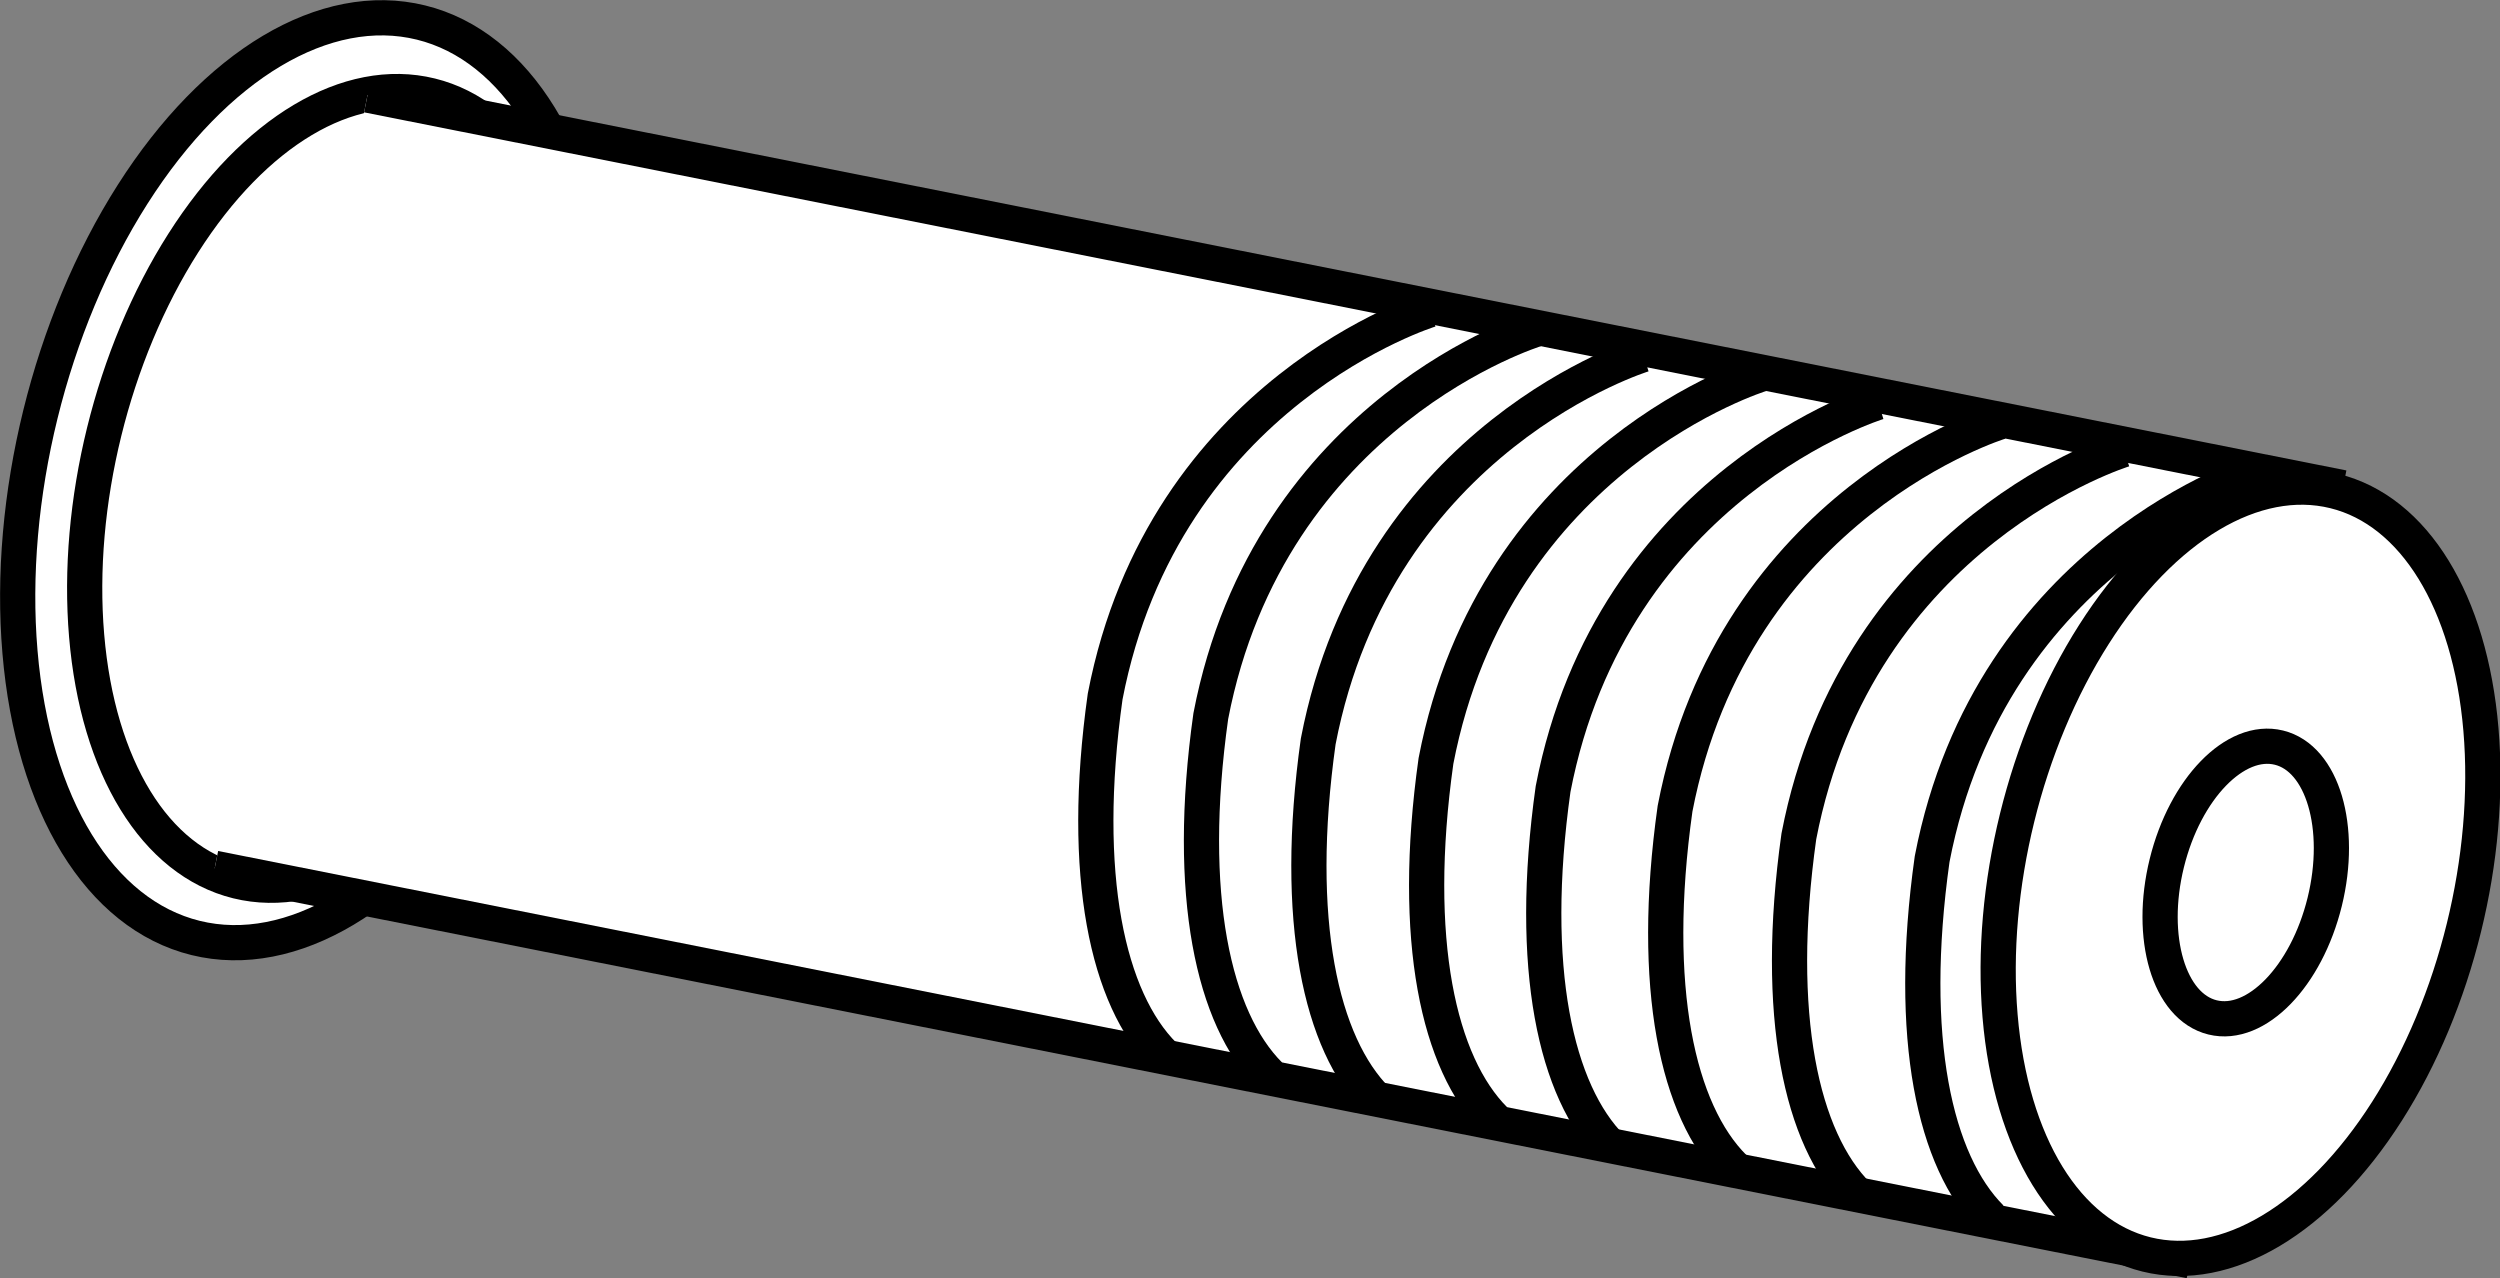
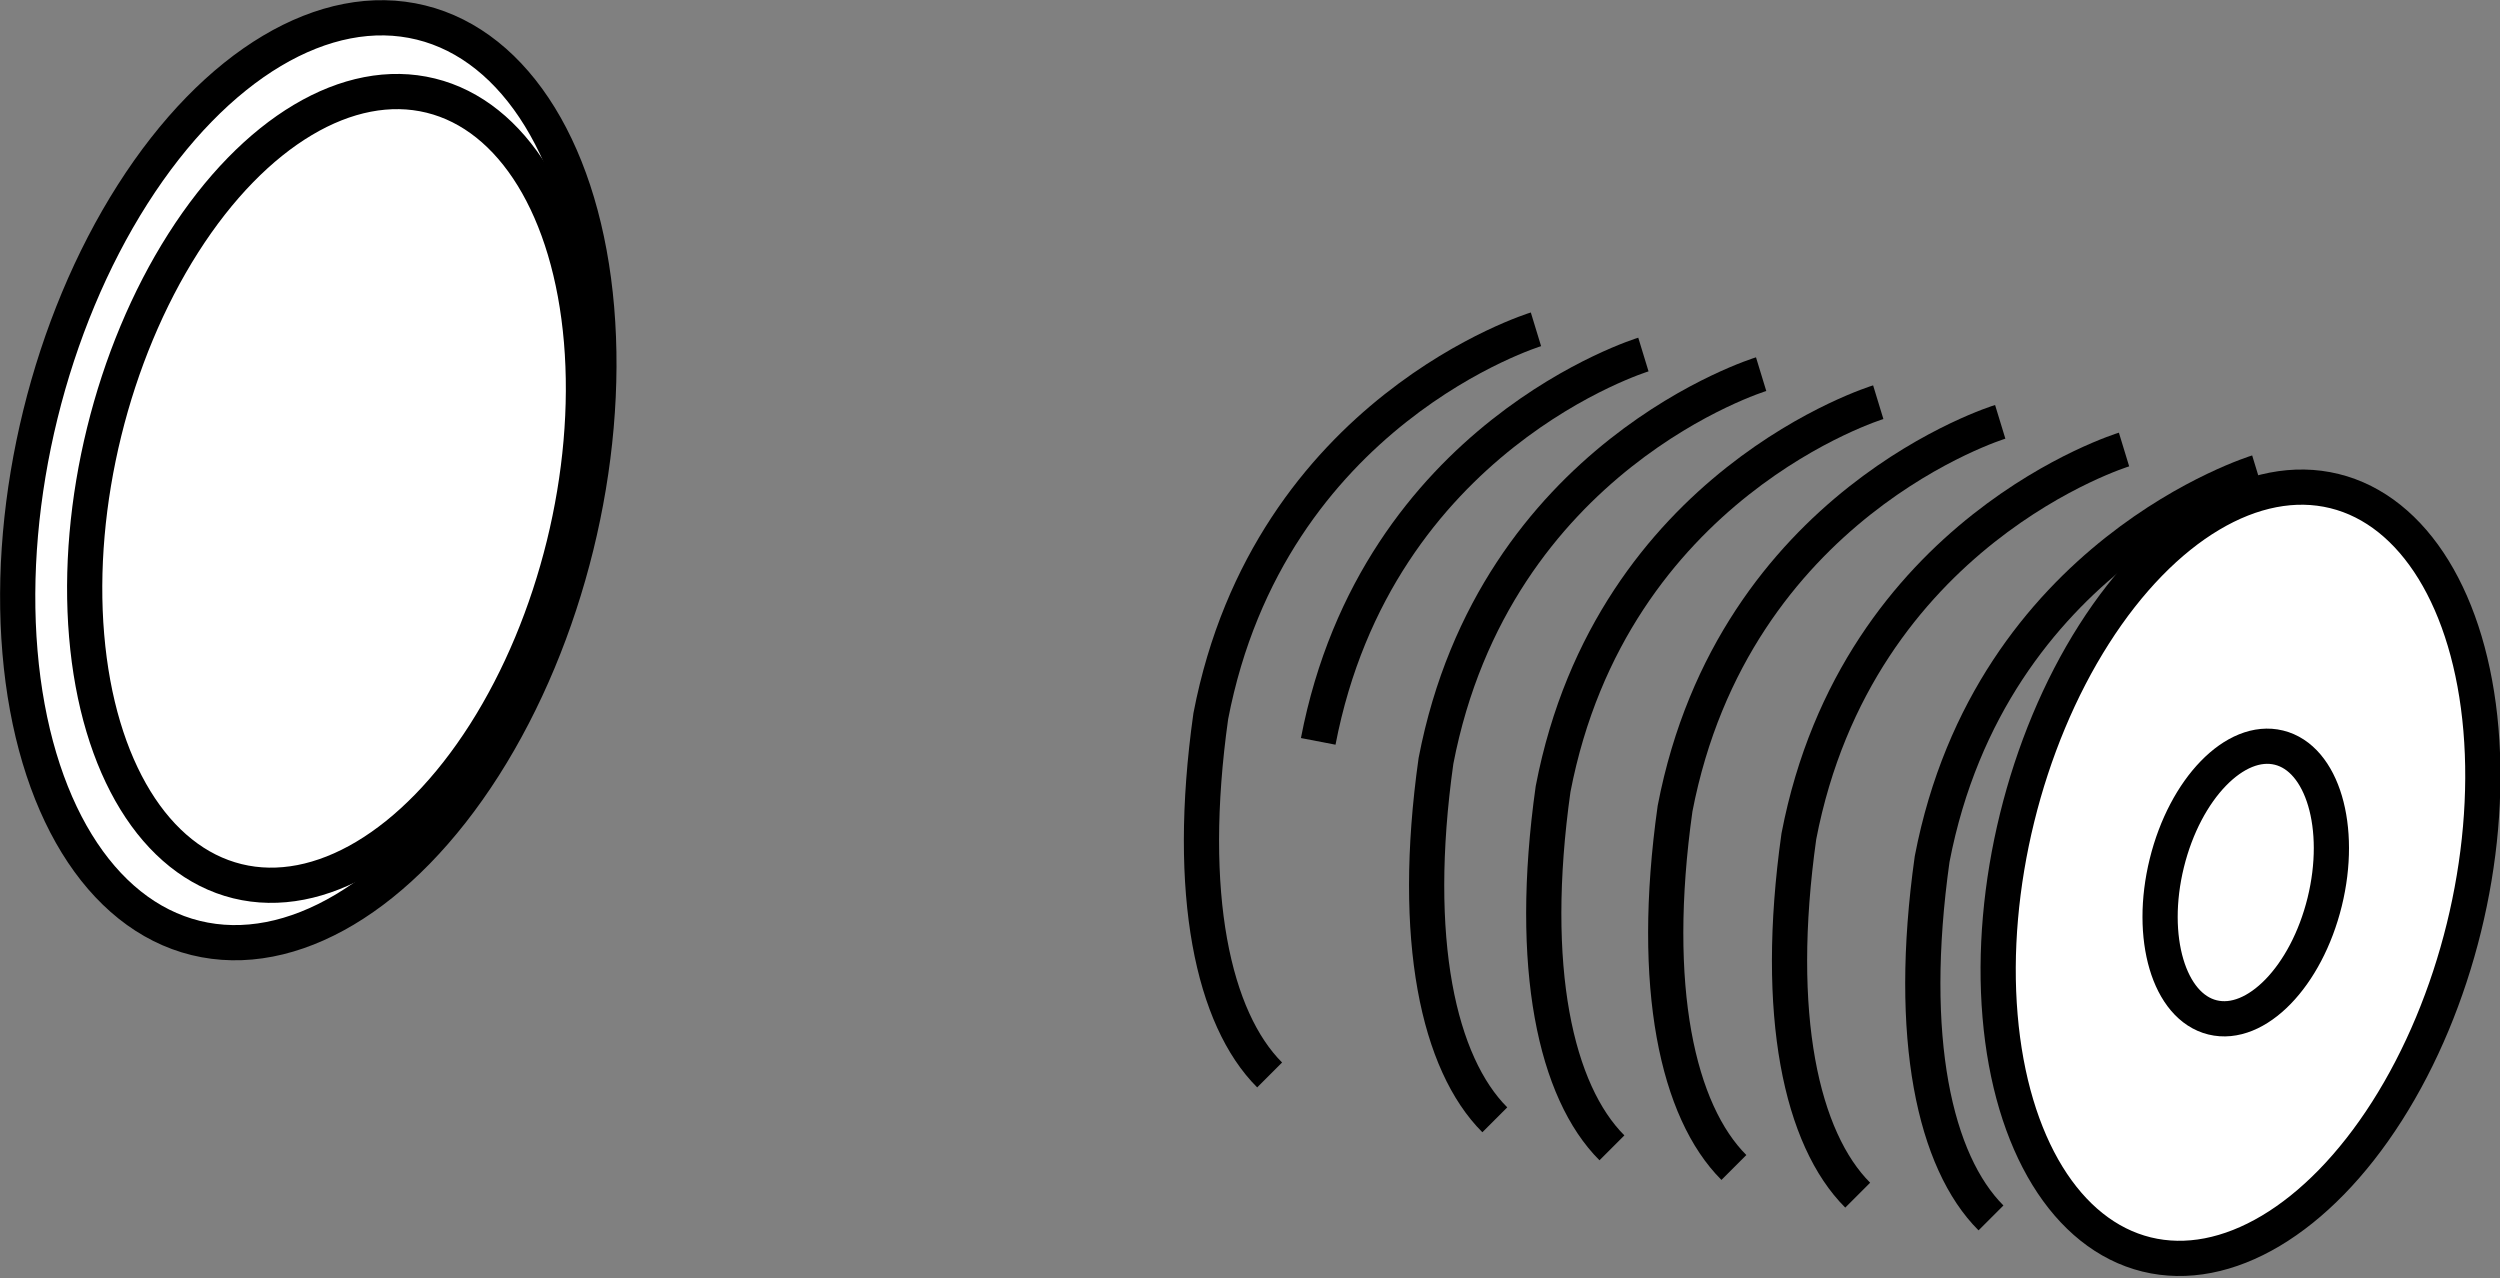
<svg xmlns="http://www.w3.org/2000/svg" version="1.1" id="callouts" x="0px" y="0px" width="56.8px" height="29.041px" viewBox="0 0 56.8 29.041" enable-background="new 0 0 56.8 29.041" xml:space="preserve">
  <rect x="0" y="0" width="56.8" height="29.041" fill="#808080" stroke="none" />
  <ellipse transform="matrix(0.239 -0.971 0.971 0.239 -5.261 15.105)" fill="#FFFFFF" stroke="#000000" stroke-width="0.8" stroke-miterlimit="4" cx="7.004" cy="10.908" rx="10.71" ry="6.268" />
  <ellipse transform="matrix(0.239 -0.971 0.971 0.239 -4.996 15.814)" fill="#FFFFFF" stroke="#000000" stroke-width="0.8" stroke-miterlimit="4" cx="7.589" cy="11.094" rx="9.191" ry="5.379" />
-   <polyline fill="#FFFFFF" stroke="#000000" stroke-width="0.8" points="8.35,2.16 52.84,11.003 49.368,28.57 4.878,19.727   " />
  <ellipse transform="matrix(0.239 -0.971 0.971 0.239 19.494 64.512)" fill="#FFFFFF" stroke="#000000" stroke-width="0.8" stroke-miterlimit="4" cx="50.896" cy="19.821" rx="8.931" ry="5.227" />
  <ellipse transform="matrix(0.239 -0.971 0.971 0.239 19.369 64.796)" fill="#FFFFFF" stroke="#000000" stroke-width="0.8" stroke-miterlimit="4" cx="51.015" cy="20.043" rx="3.156" ry="1.847" />
  <path fill="none" stroke="#000000" stroke-width="0.8" d="M51.286,10.73c0,0-6.051,1.847-7.388,8.789  c-0.573,4.076,0.064,6.879,1.337,8.152" />
  <path fill="none" stroke="#000000" stroke-width="0.8" d="M48.258,10.213c0,0-6.051,1.847-7.388,8.789  c-0.573,4.076,0.064,6.879,1.337,8.152" />
  <path fill="none" stroke="#000000" stroke-width="0.8" d="M45.445,9.584c0,0-6.051,1.847-7.388,8.789  c-0.573,4.076,0.064,6.879,1.337,8.152" />
  <path fill="none" stroke="#000000" stroke-width="0.8" d="M42.674,9.138c0,0-6.051,1.847-7.388,8.789  c-0.573,4.076,0.064,6.879,1.337,8.152" />
  <path fill="none" stroke="#000000" stroke-width="0.8" d="M40.013,8.501c0,0-6.051,1.847-7.388,8.789  c-0.573,4.076,0.064,6.879,1.337,8.152" />
-   <path fill="none" stroke="#000000" stroke-width="0.8" d="M37.338,8.055c0,0-6.051,1.847-7.388,8.789  c-0.573,4.076,0.064,6.879,1.337,8.152" />
+   <path fill="none" stroke="#000000" stroke-width="0.8" d="M37.338,8.055c0,0-6.051,1.847-7.388,8.789  " />
  <path fill="none" stroke="#000000" stroke-width="0.8" d="M34.897,7.482c0,0-6.051,1.847-7.388,8.789  c-0.573,4.076,0.064,6.879,1.337,8.152" />
-   <path fill="none" stroke="#000000" stroke-width="0.8" d="M32.497,7.036c0,0-6.051,1.847-7.388,8.789  c-0.573,4.076,0.064,6.879,1.337,8.152" />
</svg>